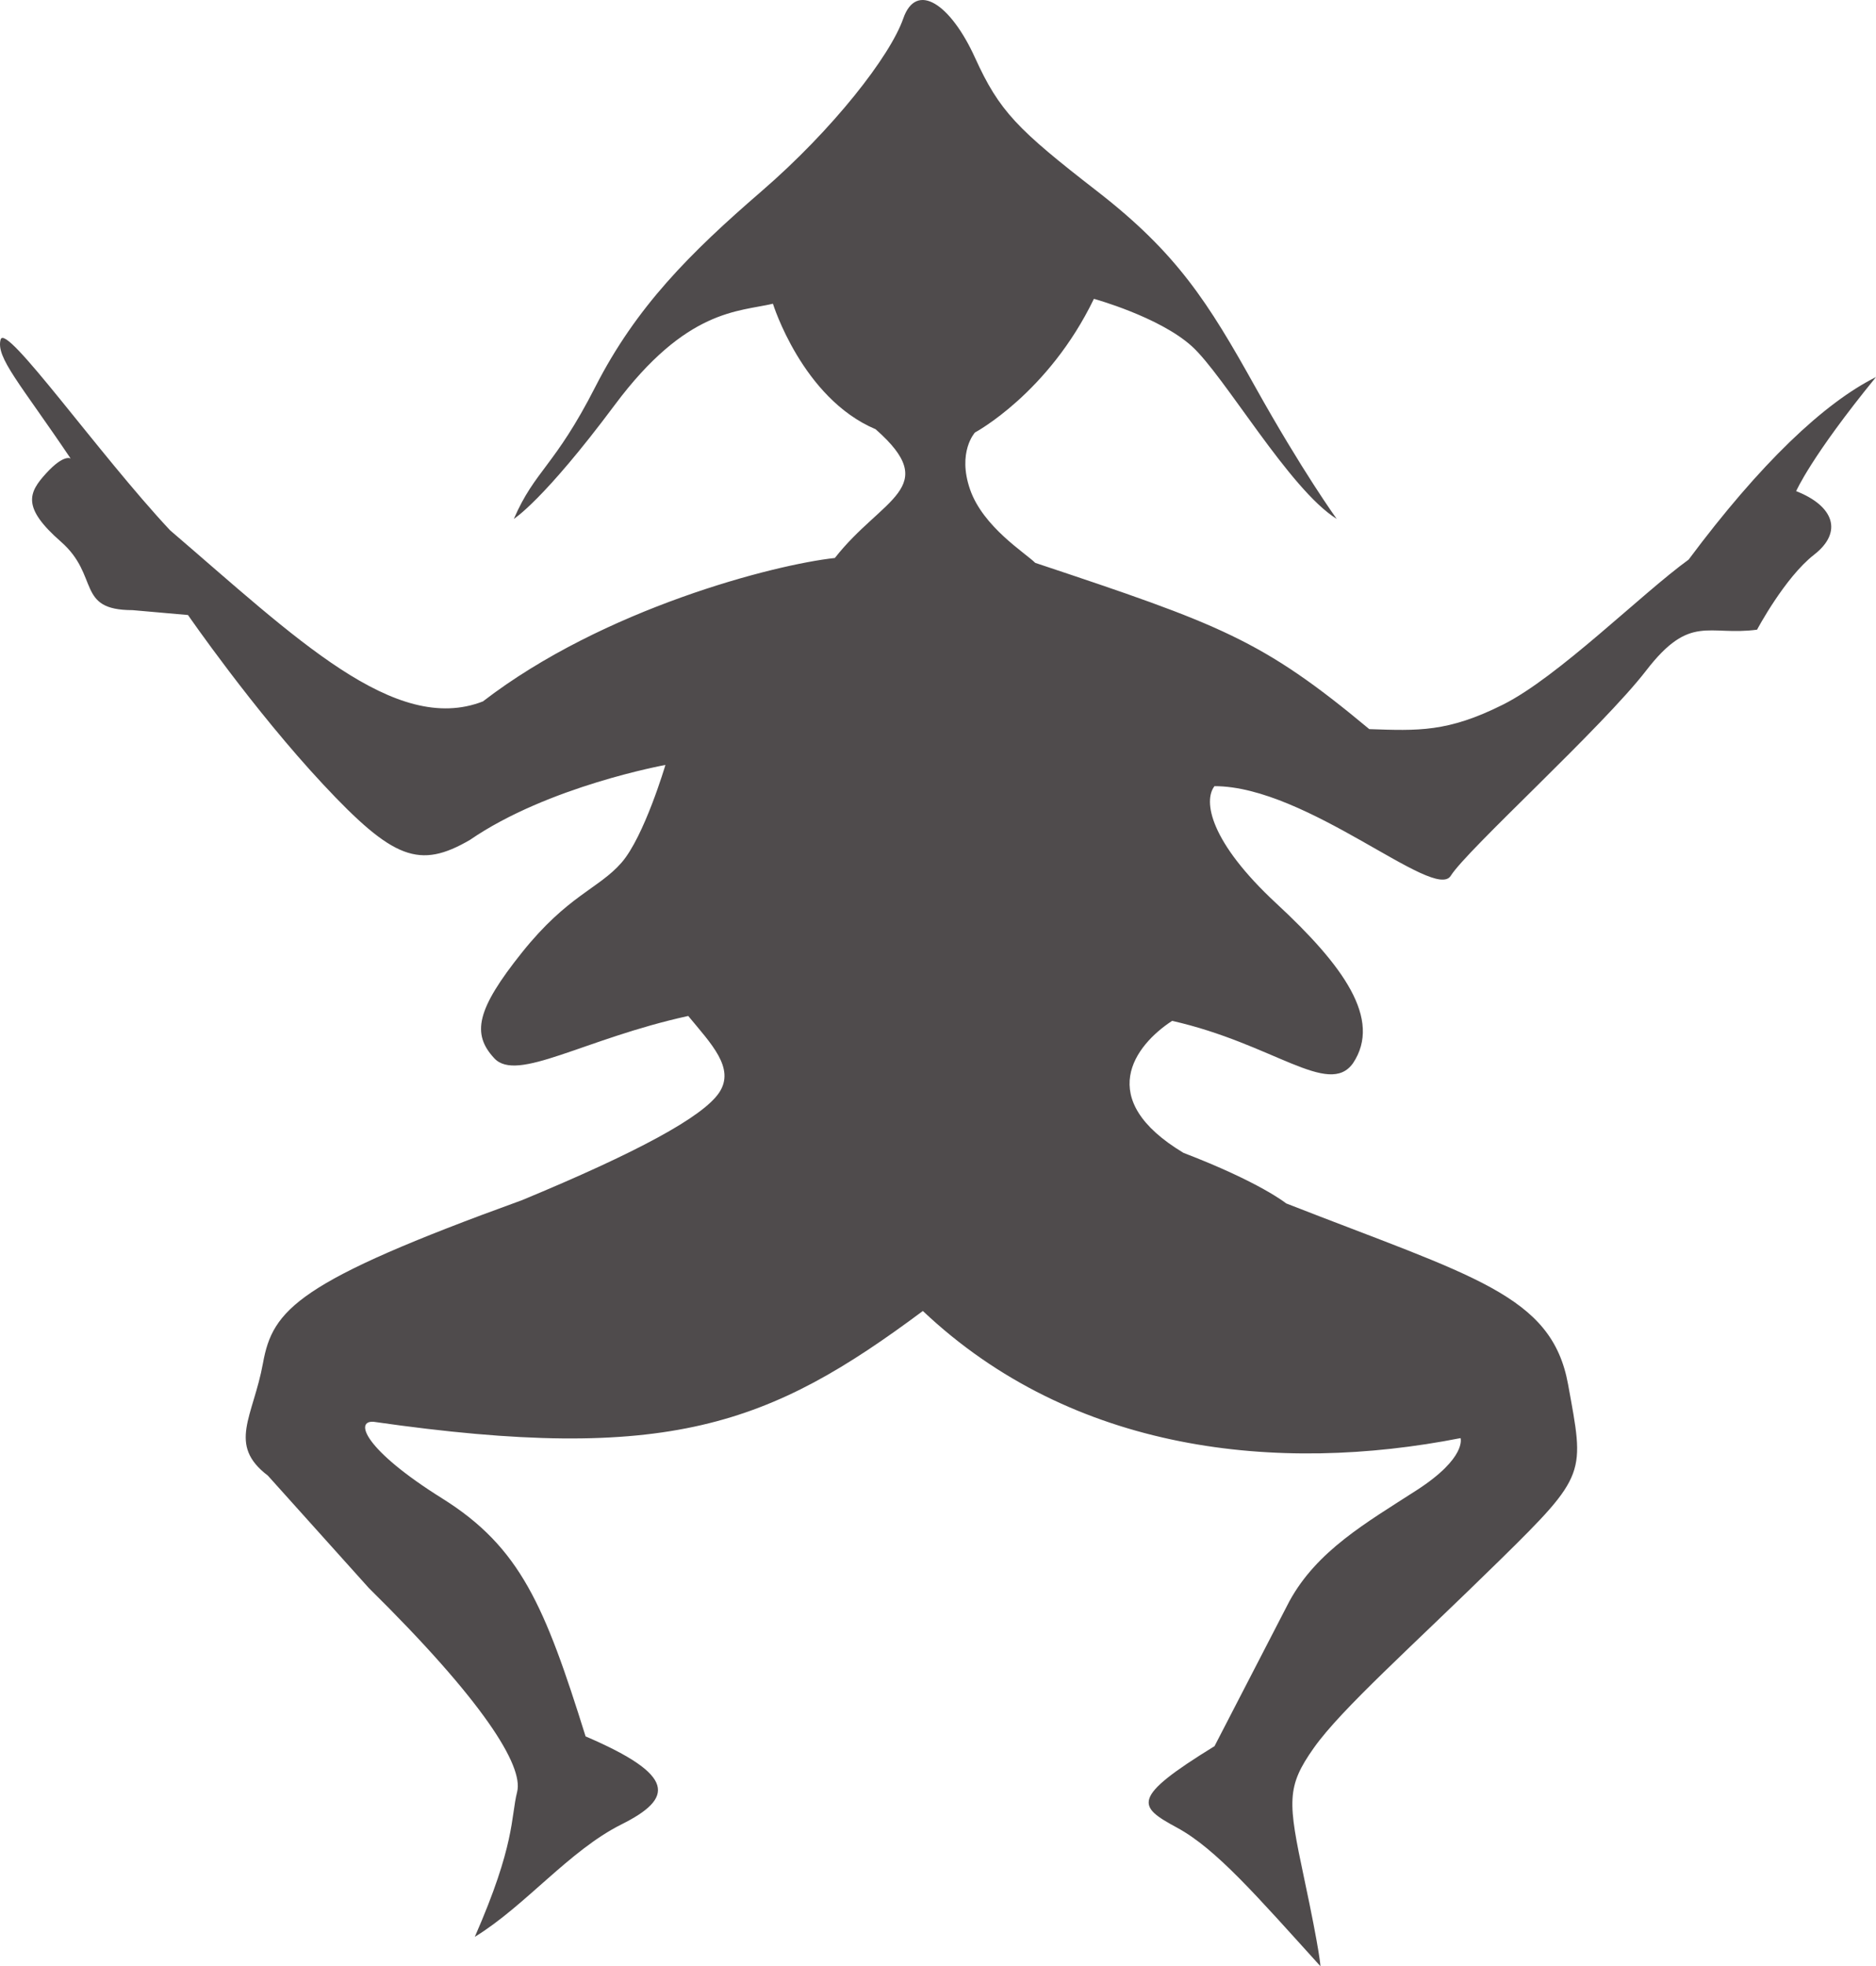
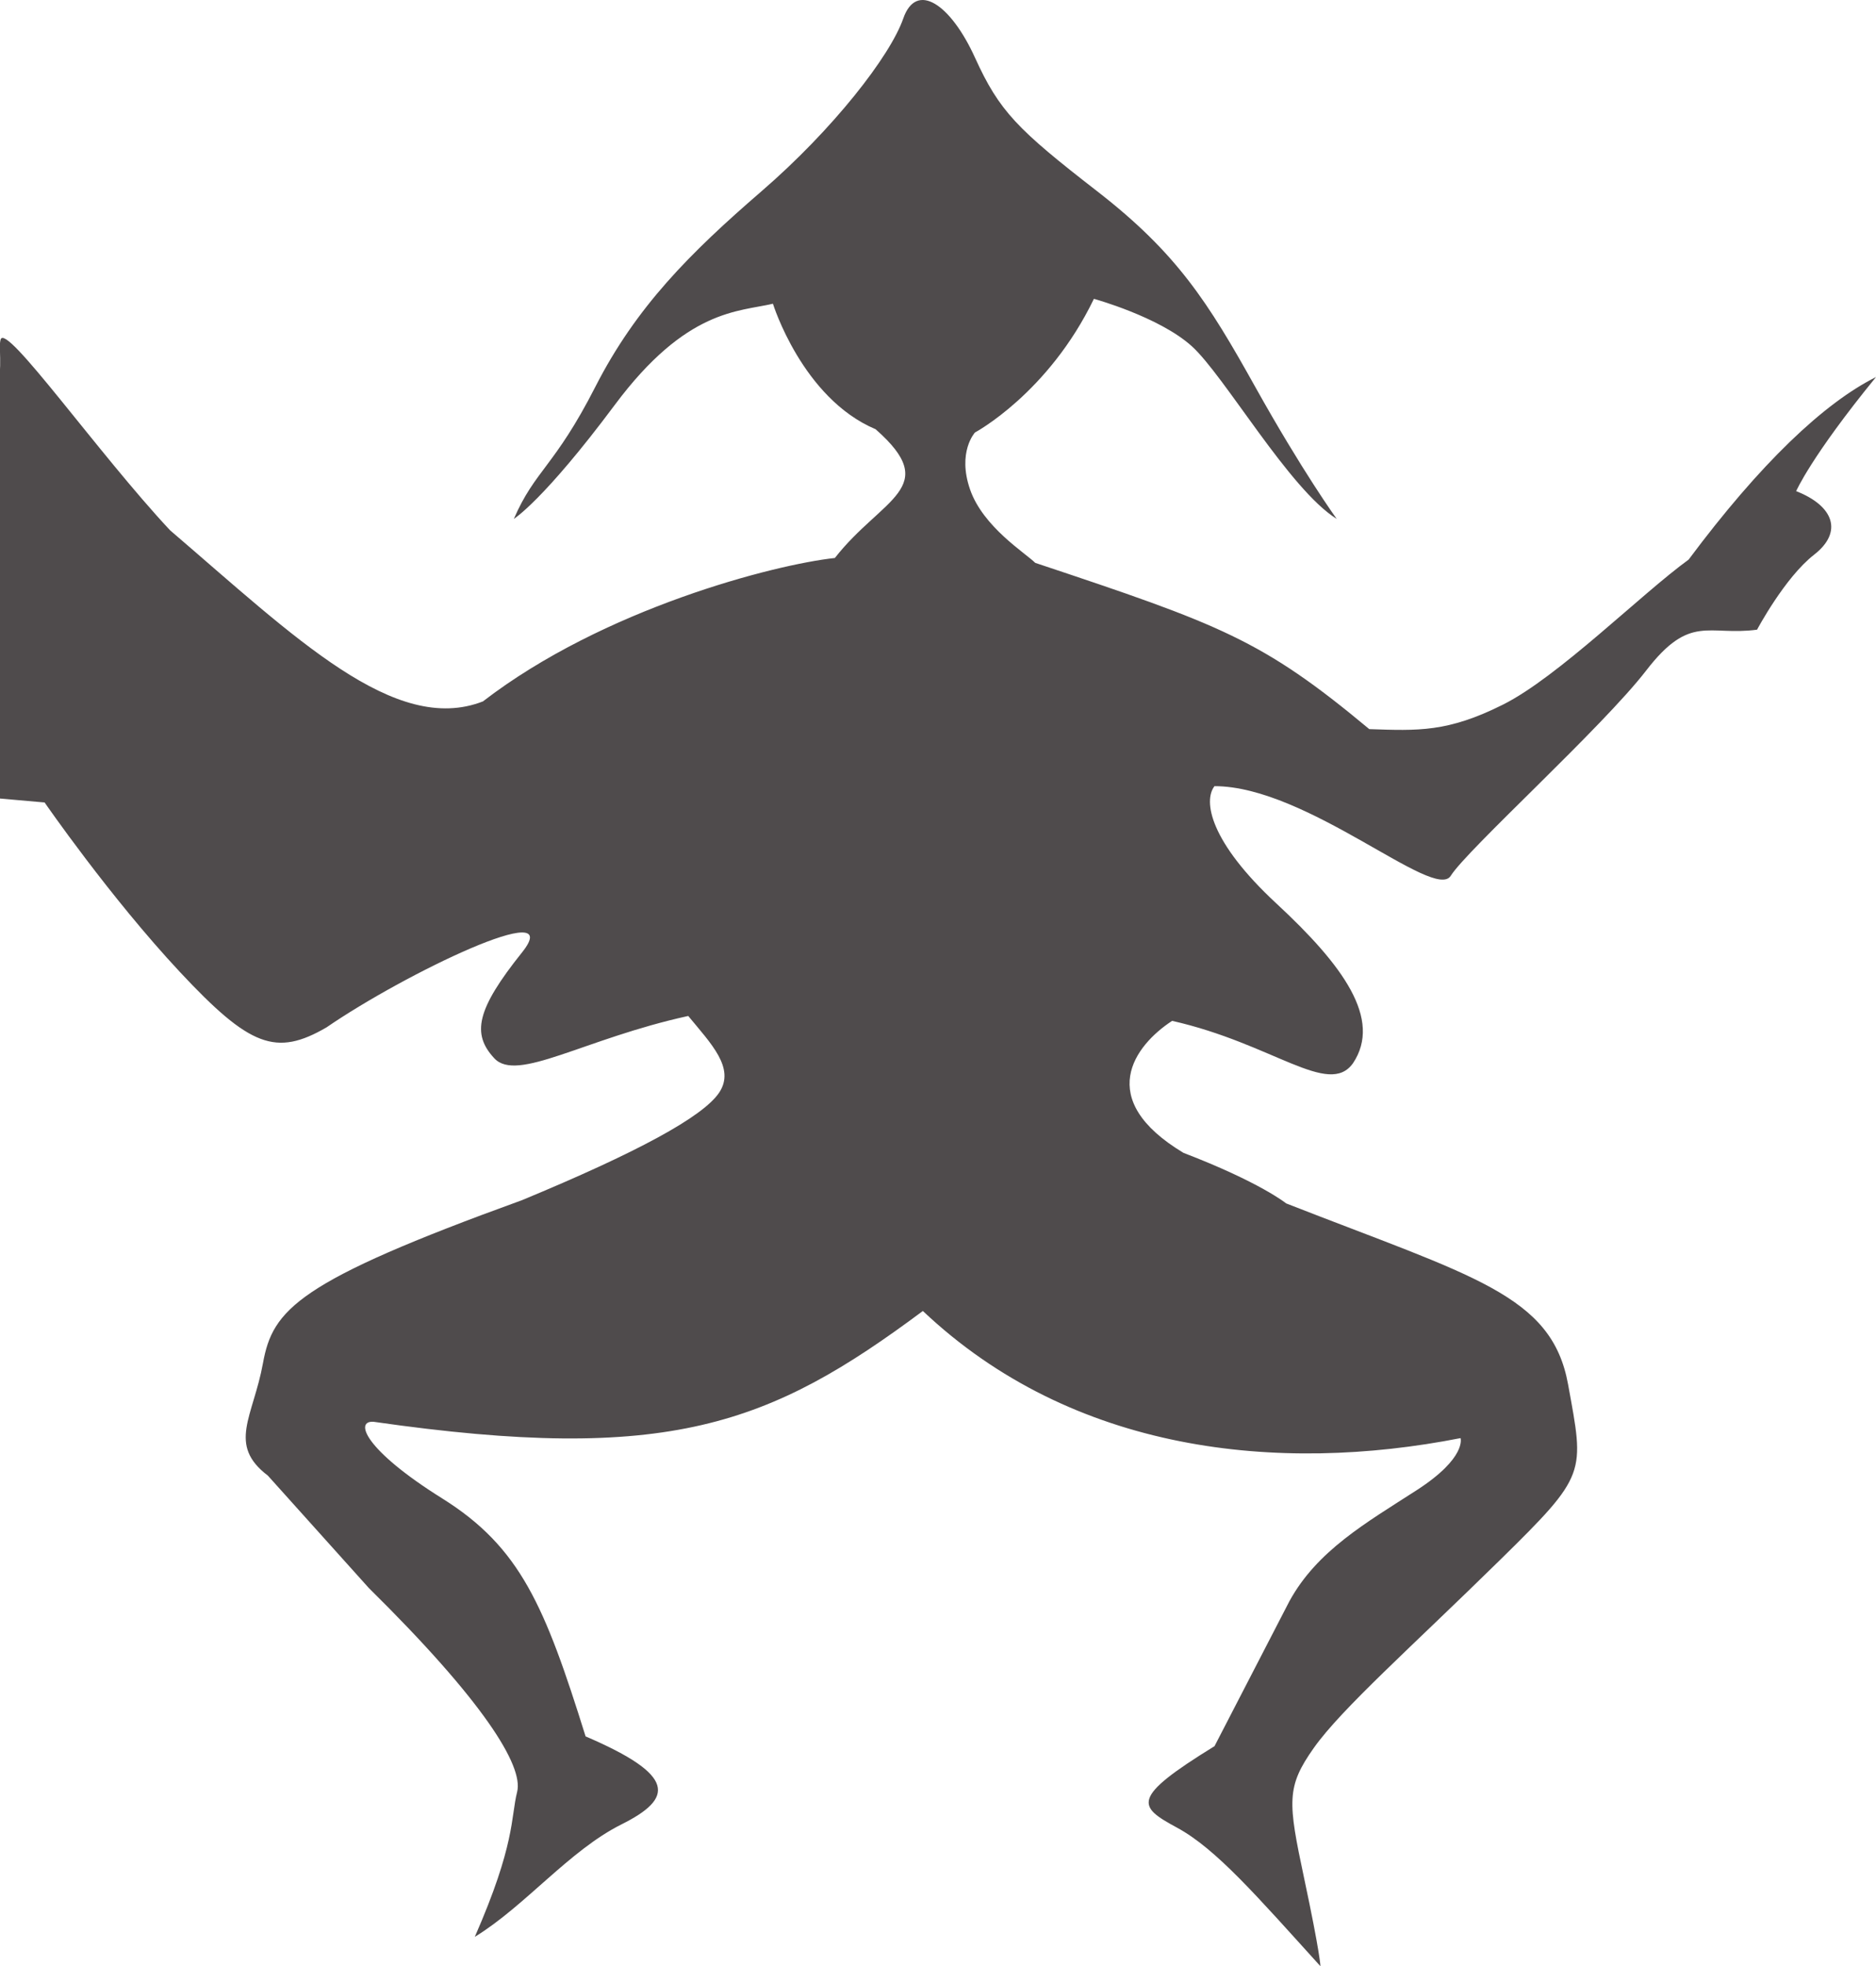
<svg xmlns="http://www.w3.org/2000/svg" viewBox="0 0 558.066 584.698">
-   <path fill="#4F4B4C" d="M229.927 90.319c-10.179 2.424-25.689 1.454-47.015 30.051-21.326 28.598-30.051 33.927-30.051 33.927 6.301-14.542 12.117-15.51 24.235-39.26s28.113-39.747 49.439-58.164 38.289-40.232 42.167-51.379 14.054-4.363 21.326 11.632 12.603 21.326 36.354 39.745c23.75 18.419 32.96 32.963 47.017 58.166 14.057 25.204 24.233 39.26 24.233 39.26-14.057-8.725-33.441-42.652-43.136-51.377-9.693-8.725-29.083-14.056-29.083-14.056-13.571 28.113-35.383 39.745-35.383 39.745s-5.331 5.816-1.453 16.963c3.877 11.147 16.478 18.902 19.388 21.811 55.255 18.419 67.372 22.782 99.362 49.438 14.539.485 23.265.969 39.745-7.271s41.201-32.958 55.255-43.137c21.326-28.596 40.23-46.53 55.74-54.285-19.39 23.75-23.75 33.927-23.75 33.927 11.149 4.363 14.059 12.115 5.331 18.902s-16.966 22.296-16.966 22.296c-14.539 1.939-19.872-4.848-32.958 12.118-13.086 16.966-53.318 53.318-58.162 61.071-4.844 7.752-42.654-26.659-70.279-26.659-3.393 4.363-1.453 16.48 18.419 34.897 19.872 18.417 31.505 34.414 22.781 47.5-7.27 10.179-23.752-5.816-53.801-12.604-11.147 7.271-23.265 23.27 3.395 39.263 22.781 8.724 30.536 15.024 30.536 15.024 55.74 21.812 79.003 27.141 83.849 53.797 4.846 26.657 5.816 26.657-20.355 52.346s-47.013 44.108-55.253 55.74c-8.24 11.633-7.757 15.993-2.909 38.774 4.848 22.782 4.848 26.177 4.848 26.177-18.901-20.844-31.02-34.899-42.654-41.201-11.634-6.302-14.056-8.726 11.149-24.235l22.297-43.137c8.24-15.025 22.781-23.268 37.807-32.959 15.024-9.691 13.086-15.51 13.086-15.51-54.287 10.664-115.354 4.363-159.949-37.806-45.562 33.927-75.613 45.561-163.341 32.958-5.816-.485-2.909 8.242 20.355 22.781 23.265 14.54 30.537 31.99 42.654 70.765 27.142 11.633 26.174 18.42 10.662 26.175-15.512 7.755-28.598 24.232-43.623 33.443 12.118-27.628 10.662-35.383 12.603-43.138s-10.177-27.142-44.106-60.586l-30.051-33.443c-12.118-9.21-4.36-17.45-1.454-33.445 2.907-15.996 10.179-24.234 77.066-48.469 33.927-14.059 53.799-24.718 58.647-31.99 4.848-7.271-2.424-14.541-9.208-22.781-31.02 6.784-50.892 19.872-57.679 12.603s-5.333-14.539 8.24-31.505c13.571-16.963 22.782-18.902 29.566-26.657 6.785-7.755 13.086-29.083 13.086-29.083s-34.897 6.301-58.162 22.296c-15.027 8.723-22.782 5.816-43.623-16.48s-40.239-50.4-40.239-50.4l-16.48-1.453c-16.963 0-9.694-10.179-21.326-20.358s-9.696-14.54-4.363-20.355c5.333-5.816 7.27-4.363 7.27-4.363C6 114.069-1.271 106.314.182 100.981c1.453-5.333 29.083 33.927 50.409 56.708 37.321 31.99 66.887 61.071 93.062 50.892 35.867-27.627 86.76-40.713 104.693-42.652 14.056-17.934 31.99-20.841 12.118-38.292-21.812-9.207-30.537-37.318-30.537-37.318z" />
+   <path fill="#4F4B4C" d="M229.927 90.319c-10.179 2.424-25.689 1.454-47.015 30.051-21.326 28.598-30.051 33.927-30.051 33.927 6.301-14.542 12.117-15.51 24.235-39.26s28.113-39.747 49.439-58.164 38.289-40.232 42.167-51.379 14.054-4.363 21.326 11.632 12.603 21.326 36.354 39.745c23.75 18.419 32.96 32.963 47.017 58.166 14.057 25.204 24.233 39.26 24.233 39.26-14.057-8.725-33.441-42.652-43.136-51.377-9.693-8.725-29.083-14.056-29.083-14.056-13.571 28.113-35.383 39.745-35.383 39.745s-5.331 5.816-1.453 16.963c3.877 11.147 16.478 18.902 19.388 21.811 55.255 18.419 67.372 22.782 99.362 49.438 14.539.485 23.265.969 39.745-7.271s41.201-32.958 55.255-43.137c21.326-28.596 40.23-46.53 55.74-54.285-19.39 23.75-23.75 33.927-23.75 33.927 11.149 4.363 14.059 12.115 5.331 18.902s-16.966 22.296-16.966 22.296c-14.539 1.939-19.872-4.848-32.958 12.118-13.086 16.966-53.318 53.318-58.162 61.071-4.844 7.752-42.654-26.659-70.279-26.659-3.393 4.363-1.453 16.48 18.419 34.897 19.872 18.417 31.505 34.414 22.781 47.5-7.27 10.179-23.752-5.816-53.801-12.604-11.147 7.271-23.265 23.27 3.395 39.263 22.781 8.724 30.536 15.024 30.536 15.024 55.74 21.812 79.003 27.141 83.849 53.797 4.846 26.657 5.816 26.657-20.355 52.346s-47.013 44.108-55.253 55.74c-8.24 11.633-7.757 15.993-2.909 38.774 4.848 22.782 4.848 26.177 4.848 26.177-18.901-20.844-31.02-34.899-42.654-41.201-11.634-6.302-14.056-8.726 11.149-24.235l22.297-43.137c8.24-15.025 22.781-23.268 37.807-32.959 15.024-9.691 13.086-15.51 13.086-15.51-54.287 10.664-115.354 4.363-159.949-37.806-45.562 33.927-75.613 45.561-163.341 32.958-5.816-.485-2.909 8.242 20.355 22.781 23.265 14.54 30.537 31.99 42.654 70.765 27.142 11.633 26.174 18.42 10.662 26.175-15.512 7.755-28.598 24.232-43.623 33.443 12.118-27.628 10.662-35.383 12.603-43.138s-10.177-27.142-44.106-60.586l-30.051-33.443c-12.118-9.21-4.36-17.45-1.454-33.445 2.907-15.996 10.179-24.234 77.066-48.469 33.927-14.059 53.799-24.718 58.647-31.99 4.848-7.271-2.424-14.541-9.208-22.781-31.02 6.784-50.892 19.872-57.679 12.603s-5.333-14.539 8.24-31.505s-34.897 6.301-58.162 22.296c-15.027 8.723-22.782 5.816-43.623-16.48s-40.239-50.4-40.239-50.4l-16.48-1.453c-16.963 0-9.694-10.179-21.326-20.358s-9.696-14.54-4.363-20.355c5.333-5.816 7.27-4.363 7.27-4.363C6 114.069-1.271 106.314.182 100.981c1.453-5.333 29.083 33.927 50.409 56.708 37.321 31.99 66.887 61.071 93.062 50.892 35.867-27.627 86.76-40.713 104.693-42.652 14.056-17.934 31.99-20.841 12.118-38.292-21.812-9.207-30.537-37.318-30.537-37.318z" />
</svg>